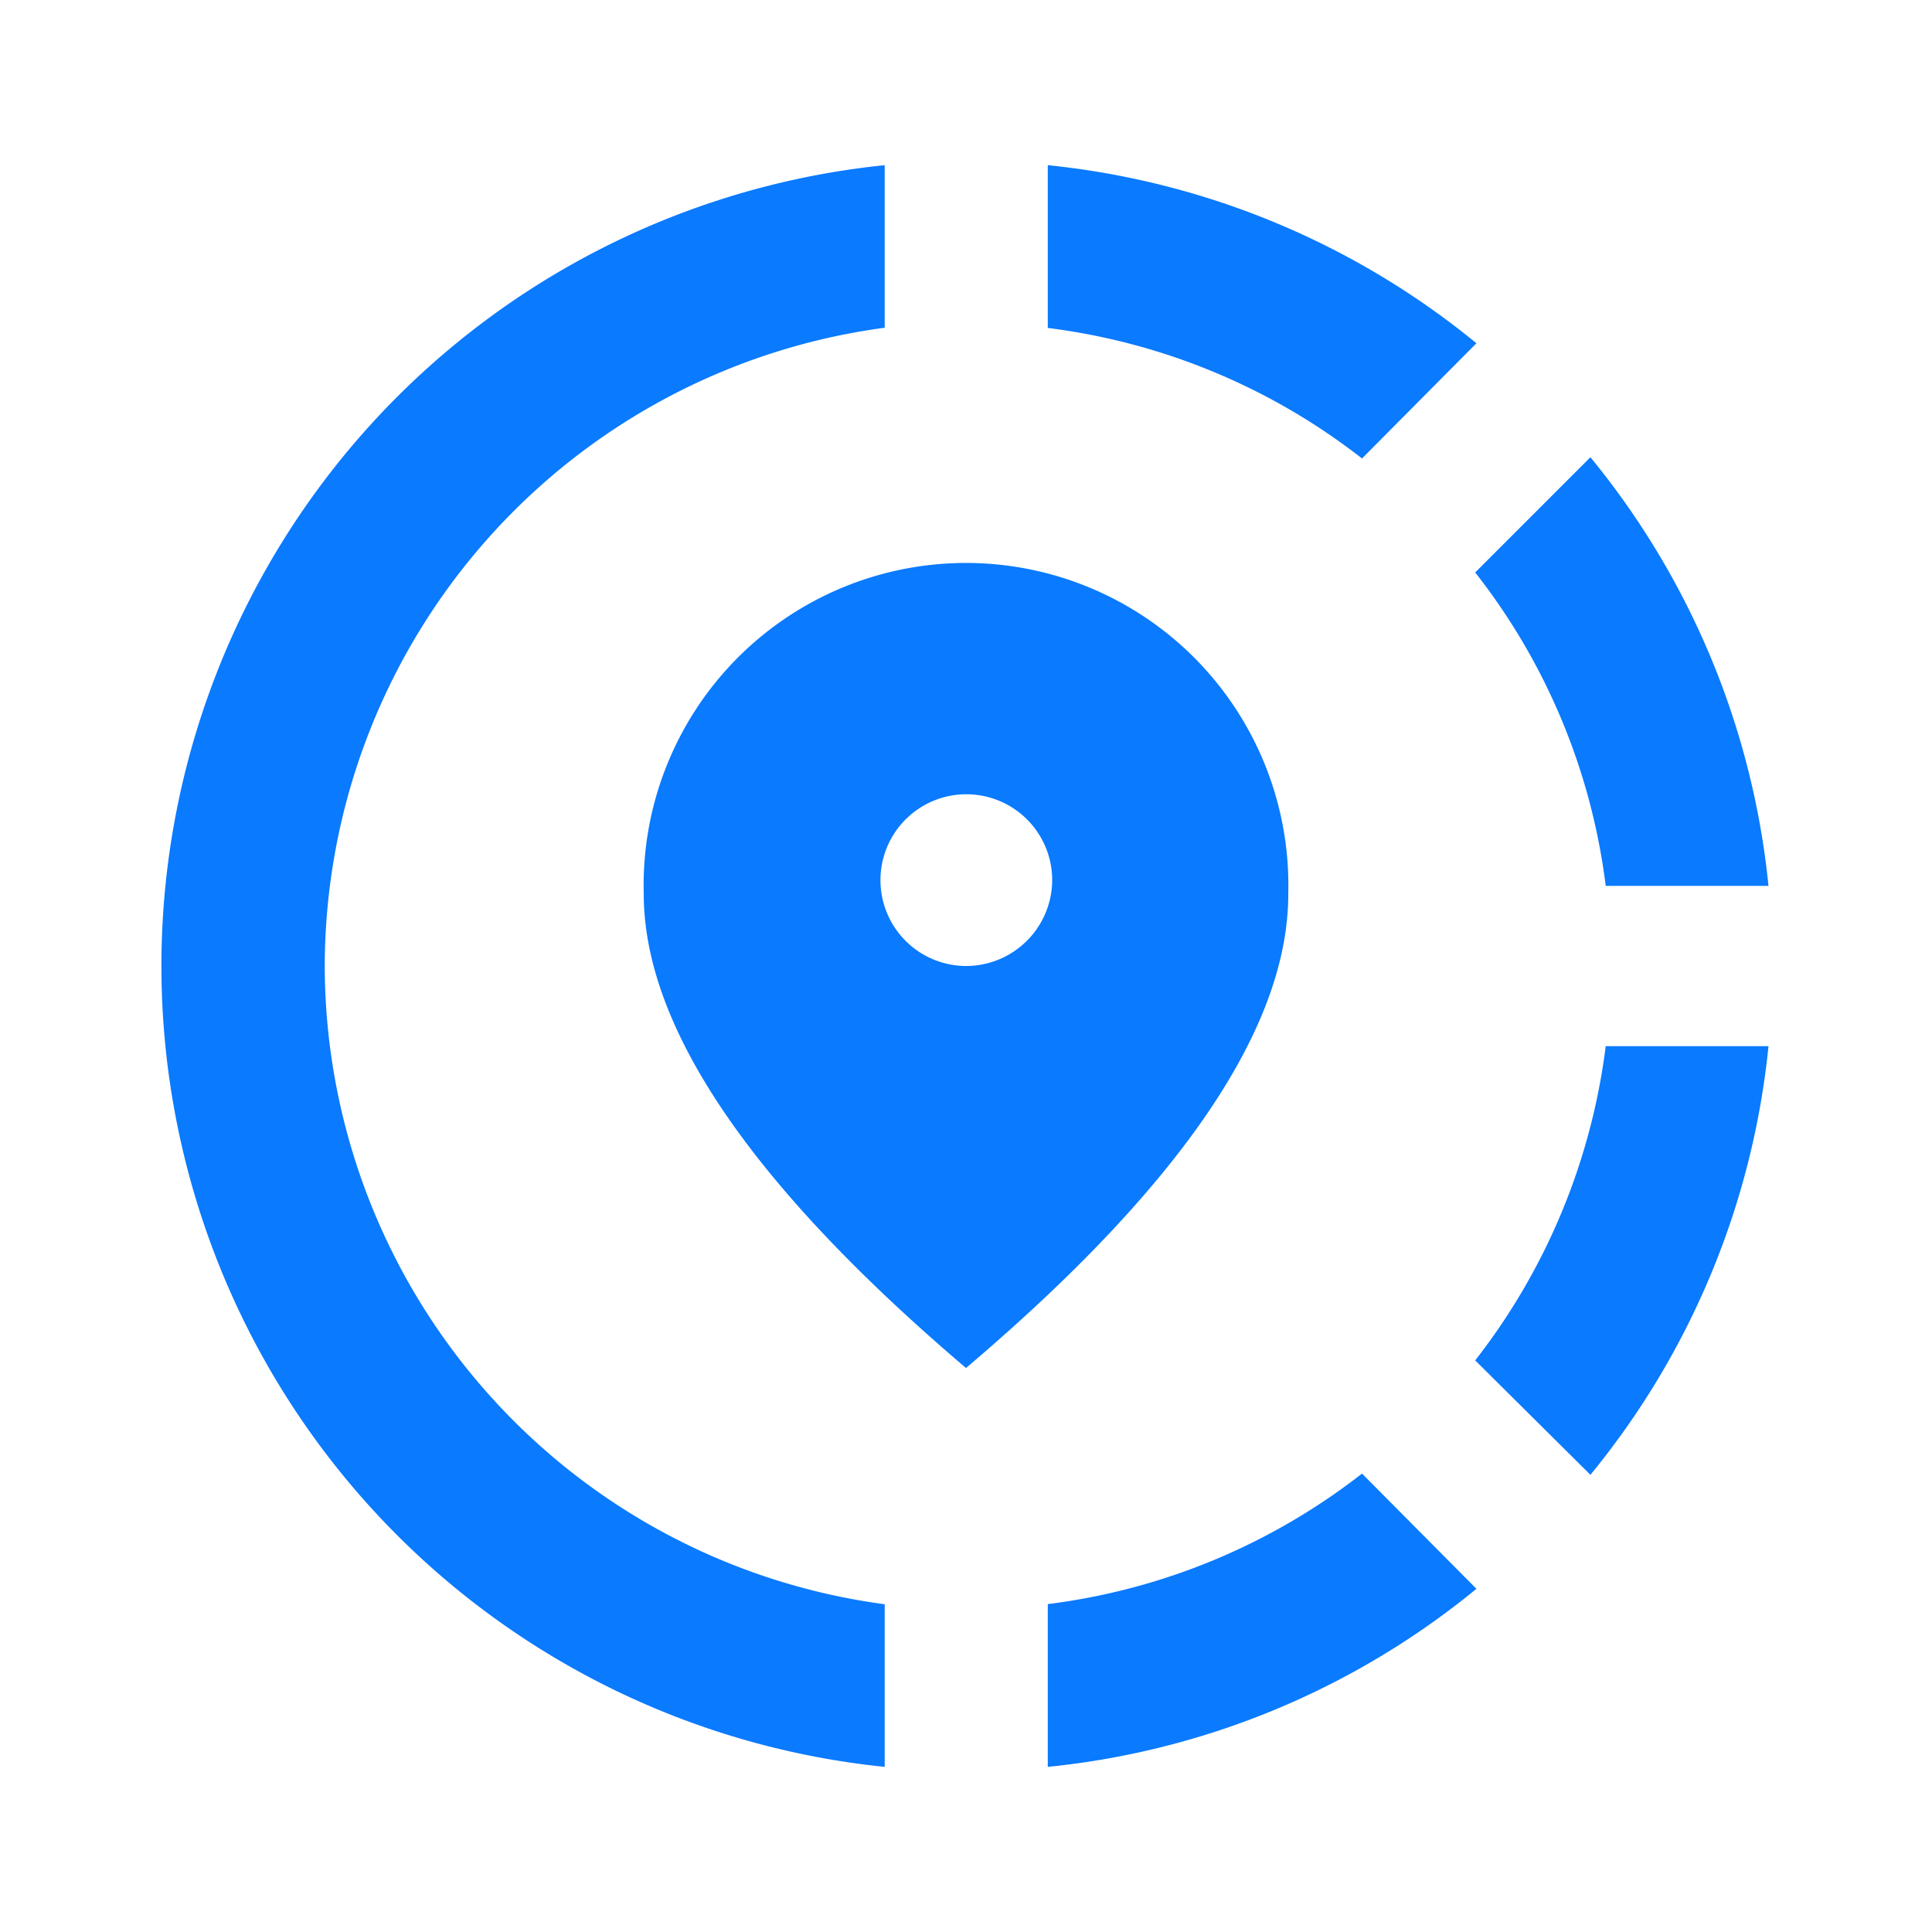
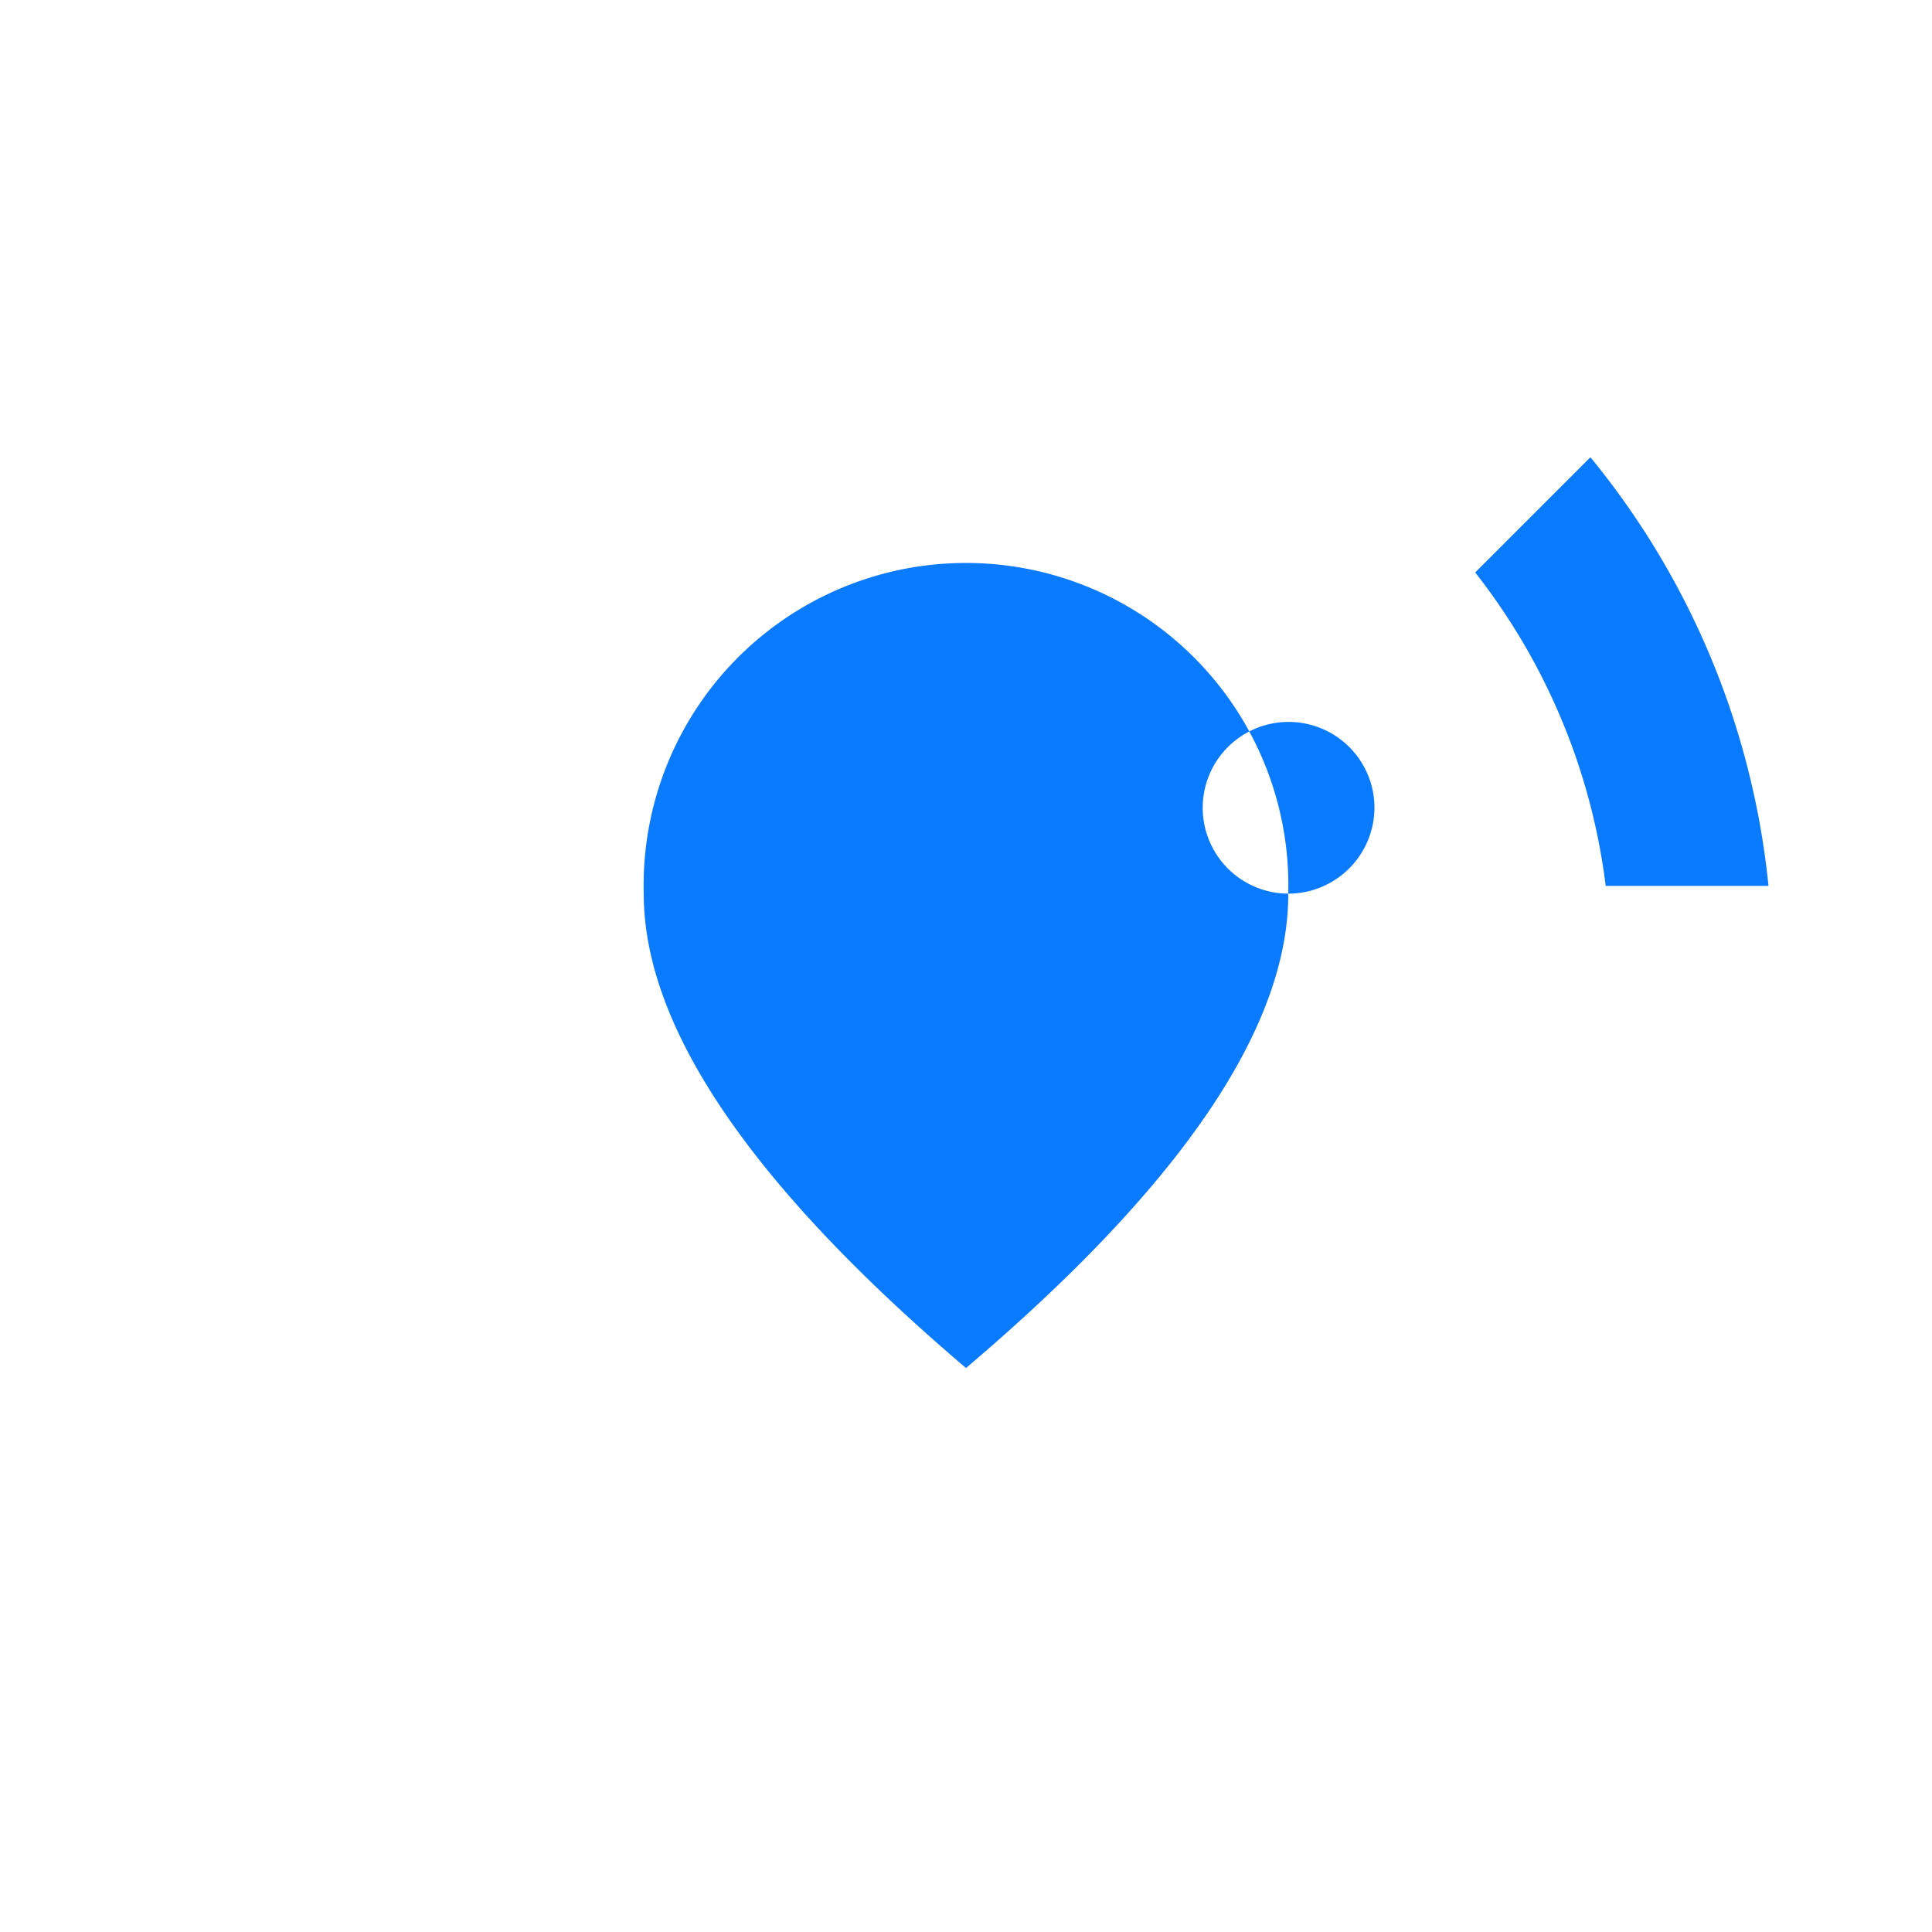
<svg xmlns="http://www.w3.org/2000/svg" id="share_location_black_24dp" width="36" height="36" viewBox="0 0 36 36">
  <defs>
    <style>
            .cls-2{fill:#0a7aff}
        </style>
  </defs>
  <g id="Group_1848" data-name="Group 1848">
-     <path id="Path_11686" data-name="Path 11686" d="M0 0h36v36H0z" style="fill:none" />
-   </g>
+     </g>
  <g id="Group_1850" data-name="Group 1850" transform="translate(3.048 3.078)">
    <g id="Group_1849" data-name="Group 1849">
-       <path id="Path_11687" data-name="Path 11687" class="cls-2" d="M13.02 20.742v3.033a14.936 14.936 0 0 0 7.987-3.318l-2.132-2.147a11.922 11.922 0 0 1-5.855 2.432z" transform="translate(3.456 6.07)" />
-       <path id="Path_11688" data-name="Path 11688" class="cls-2" d="M5.033 16.972A12.025 12.025 0 0 1 15.467 5.079V2.05a15 15 0 0 0 0 29.845v-3.03A12.025 12.025 0 0 1 5.033 16.972z" transform="translate(-2.03 -2.05)" />
      <path id="Path_11689" data-name="Path 11689" class="cls-2" d="M20.762 13.667h3.033a14.936 14.936 0 0 0-3.318-7.987L18.33 7.827a11.812 11.812 0 0 1 2.432 5.84z" transform="translate(6.11 -.238)" />
-       <path id="Path_11690" data-name="Path 11690" class="cls-2" d="M21.007 5.368A14.985 14.985 0 0 0 13.02 2.05v3.033a11.922 11.922 0 0 1 5.855 2.432z" transform="translate(3.456 -2.05)" />
-       <path id="Path_11691" data-name="Path 11691" class="cls-2" d="m18.33 18.855 2.147 2.132A14.936 14.936 0 0 0 23.795 13h-3.033a11.922 11.922 0 0 1-2.432 5.855z" transform="translate(6.11 3.416)" />
-       <path id="Path_11692" data-name="Path 11692" class="cls-2" d="M20.01 13.143a6.007 6.007 0 1 0-12.01 0q0 3.73 6.005 8.839 6.013-5.102 6.005-8.839zm-6.005 1.348a1.6 1.6 0 1 1 1.606-1.6 1.607 1.607 0 0 1-1.606 1.6z" transform="translate(.947 .431)" />
+       <path id="Path_11692" data-name="Path 11692" class="cls-2" d="M20.01 13.143a6.007 6.007 0 1 0-12.01 0q0 3.73 6.005 8.839 6.013-5.102 6.005-8.839za1.6 1.6 0 1 1 1.606-1.6 1.607 1.607 0 0 1-1.606 1.6z" transform="translate(.947 .431)" />
    </g>
  </g>
</svg>